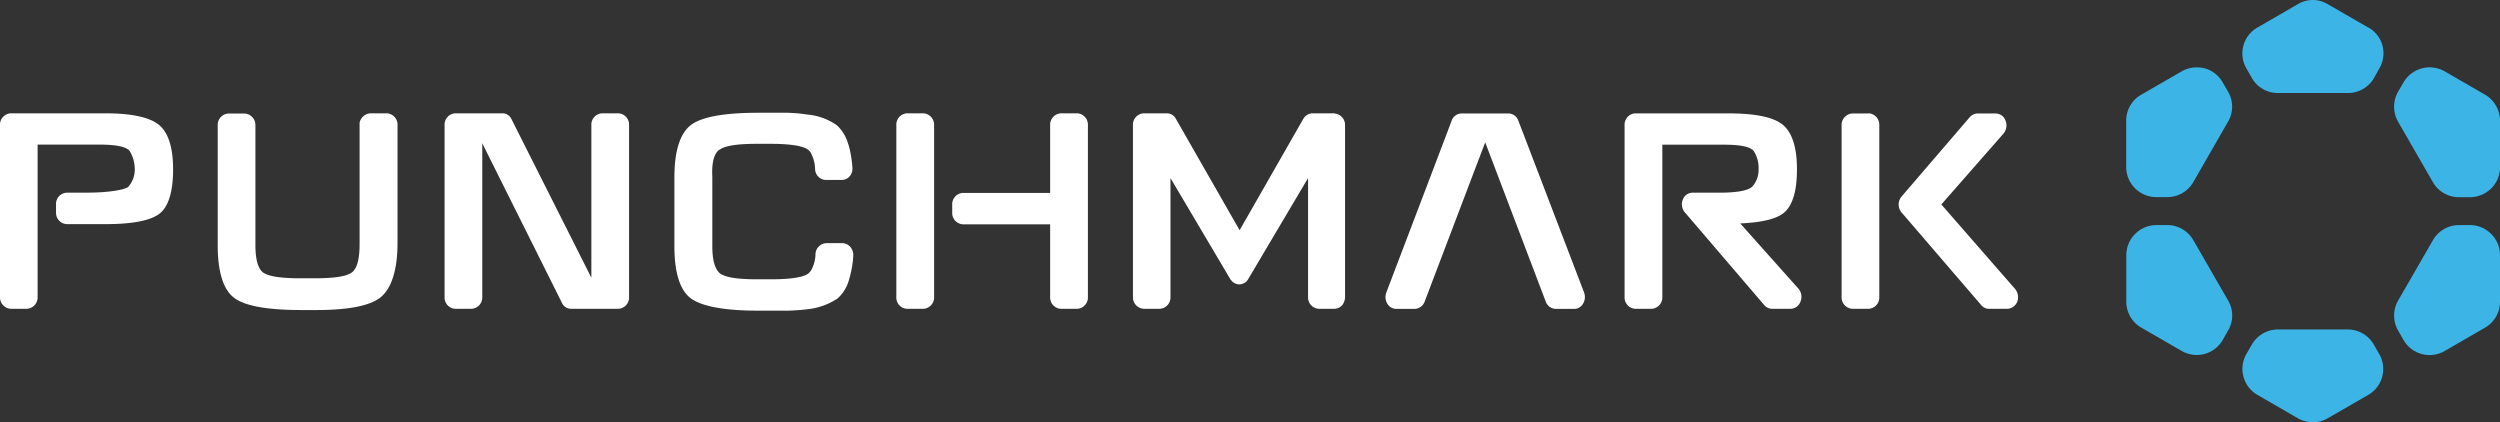
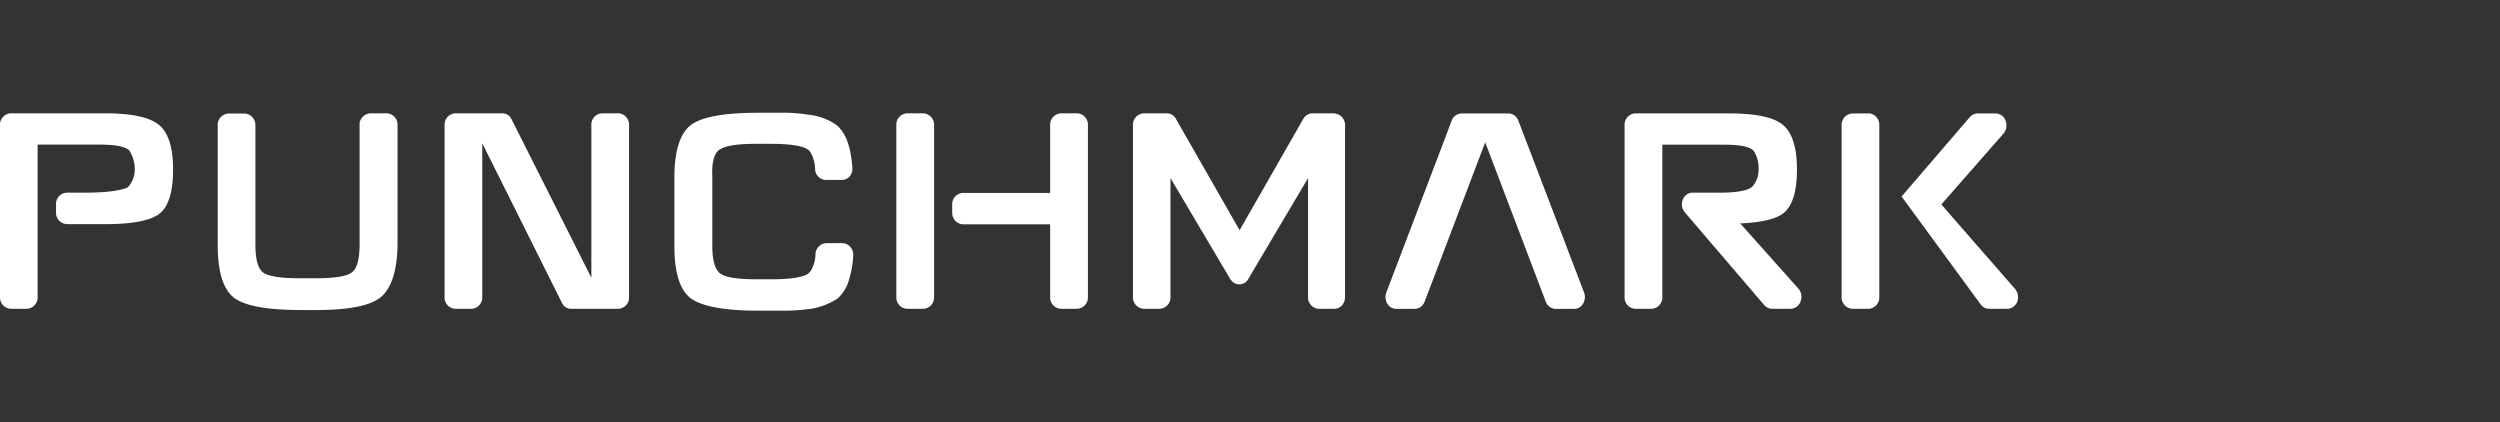
<svg xmlns="http://www.w3.org/2000/svg" id="Layer_1" data-name="Layer 1" viewBox="0 0 320.36 54.11">
  <rect x="0" y="0" width="320.36" height="54.11" fill="#333333" stroke="none" />
  <defs>
    <style>.cls-1{fill:#fff;}.cls-2{fill:#3cb4e5;}</style>
  </defs>
  <title>logo</title>
-   <path class="cls-1" d="M119.05,22.46H117A1.45,1.45,0,0,0,115.6,24V43.53L105.36,23.2a1.28,1.28,0,0,0-1.13-.74H98.16A1.45,1.45,0,0,0,96.79,24V46a1.44,1.44,0,0,0,1.37,1.51h2.09A1.45,1.45,0,0,0,101.62,46V26.3l10.22,20.47a1.27,1.27,0,0,0,1.15.74h6.06A1.44,1.44,0,0,0,120.43,46V24A1.45,1.45,0,0,0,119.05,22.46Zm13,4.66c.65-.5,2.24-.75,4.7-.75h1.84c2.52,0,4.13.27,4.78.75a1.37,1.37,0,0,1,.33.37,4.57,4.57,0,0,1,.57,2.12A1.43,1.43,0,0,0,145.62,31h2.06a1.34,1.34,0,0,0,1-.44s0,0,0,0a1.51,1.51,0,0,0,.37-1.13,15.42,15.42,0,0,0-.25-1.92c-.06-.34-.16-.69-.24-1l-.06-.15A5.12,5.12,0,0,0,147.07,24a7.72,7.72,0,0,0-3.79-1.38c-.53-.08-1-.14-1.54-.18-.19,0-.73-.05-1-.05a.65.65,0,0,0-.18,0h0c-.55,0-1.12,0-1.73,0h-1.83c-4.4,0-7.32.53-8.68,1.6s-2.08,3.29-2.08,6.69v8.82c0,3.37.71,5.62,2.08,6.65s4.22,1.6,8.68,1.6h1.83c.61,0,1.18,0,1.73,0h.17c.4,0,1.81-.08,2.43-.17a8.59,8.59,0,0,0,4-1.4,5,5,0,0,0,1.47-2.44,13.12,13.12,0,0,0,.53-3,1.63,1.63,0,0,0-.35-1.13.34.34,0,0,0-.12-.12,1.33,1.33,0,0,0-.92-.39h-2.06a1.45,1.45,0,0,0-1.39,1.38,4.36,4.36,0,0,1-.59,2.15,2.75,2.75,0,0,1-.31.35c-.65.49-2.26.75-4.78.75h-1.84c-2.46,0-4.05-.25-4.7-.75s-1-1.66-1-3.48V30.61C131,28.77,131.33,27.61,132,27.12Zm26.13-4.66h-2.09A1.45,1.45,0,0,0,154.68,24V46a1.44,1.44,0,0,0,1.37,1.51h2.09A1.45,1.45,0,0,0,159.52,46V24A1.47,1.47,0,0,0,158.14,22.46Zm19.72,0h-2.1A1.46,1.46,0,0,0,174.39,24v8.66H163.23a1.45,1.45,0,0,0-1.39,1.52v1a1.46,1.46,0,0,0,1.39,1.51h11.16V46a1.45,1.45,0,0,0,1.37,1.51h2.1A1.45,1.45,0,0,0,179.23,46V24A1.46,1.46,0,0,0,177.86,22.46Zm-124.59,0H41.19A1.46,1.46,0,0,0,39.82,24V46a1.46,1.46,0,0,0,1.36,1.51h2.09A1.46,1.46,0,0,0,44.64,46V26.47h7.93c2.06,0,3.34.25,3.83.77a4.42,4.42,0,0,1,.69,2.41,3.34,3.34,0,0,1-.84,2.24c-.35.3-2.1.74-5.48.74H48.41A1.44,1.44,0,0,0,47,34.15v1a1.45,1.45,0,0,0,1.38,1.51h5c3.47,0,5.81-.47,6.93-1.38S62,32.45,62,29.66s-.6-4.72-1.8-5.71S56.69,22.46,53.27,22.46Zm36.11,0H87.3a1.52,1.52,0,0,0-1.4,1.21c0,.1,0,.22,0,.3v15.2c0,2-.32,3.18-1,3.69s-2.27.74-4.8.74H78.27c-2.47,0-4.06-.25-4.72-.73s-1-1.67-1-3.51V24a1.47,1.47,0,0,0-1.37-1.51H69.11A1.45,1.45,0,0,0,67.72,24V39.36c0,3.4.7,5.66,2.07,6.72S74,47.67,78.5,47.67h1.83c4.22,0,7-.56,8.33-1.69s2.1-3.47,2.1-6.89V24A1.45,1.45,0,0,0,89.38,22.46Zm121.46,0H208a1.38,1.38,0,0,0-1.12.63.14.14,0,0,1-.05.08l-8.16,14.27h0l-8.17-14.28a1.33,1.33,0,0,0-1.17-.7h-2.86A1.46,1.46,0,0,0,185,24V46a1.47,1.47,0,0,0,1.39,1.51h2A1.45,1.45,0,0,0,189.81,46V30.76l7.66,12.94s0,.06.07.08a1.3,1.3,0,0,0,2.25-.11l7.65-12.91V46a1.45,1.45,0,0,0,1.38,1.51h2a1.39,1.39,0,0,0,1-.47,1.75,1.75,0,0,0,.36-1V24A1.46,1.46,0,0,0,210.84,22.49ZM235,25l-.63-1.63a1.36,1.36,0,0,0-1.26-.89h-6a1.37,1.37,0,0,0-1.27.92l-.6,1.6-7.79,20.47a1.67,1.67,0,0,0,0,1.06,1.09,1.09,0,0,0,.17.36,1.33,1.33,0,0,0,1.12.63h2.37a1.4,1.4,0,0,0,1.27-.93l7.76-20.41,7.77,20.44a1.39,1.39,0,0,0,1.26.9h2.36a1.29,1.29,0,0,0,1.14-.65,1.66,1.66,0,0,0,.14-1.45Zm27.82,11.57h0c2.73-.12,4.6-.56,5.56-1.33,1.14-.92,1.71-2.8,1.71-5.59s-.6-4.71-1.8-5.71-3.54-1.47-7-1.47l-8.55,0h-3.45A1.46,1.46,0,0,0,248,24V46a1.45,1.45,0,0,0,1.38,1.51h2.07A1.46,1.46,0,0,0,252.84,46V26.48h7.85c2.08,0,3.33.24,3.83.77a3.94,3.94,0,0,1,.65,2.39h0a3.16,3.16,0,0,1-.83,2.24c-.56.5-2,.75-4.17.75h-3.44a1.34,1.34,0,0,0-1.27.9v0h0a1.58,1.58,0,0,0,.26,1.62l10.21,11.92a1.35,1.35,0,0,0,1,.44h2.35a1.39,1.39,0,0,0,1.29-1,1.61,1.61,0,0,0-.29-1.58ZM298.07,45l-9.48-10.86,8-9.12a1.66,1.66,0,0,0,.24-1.59,1.38,1.38,0,0,0-1.27-.95h-2.34a1.4,1.4,0,0,0-1,.49L283.5,33.12a1.58,1.58,0,0,0,0,2.05L293.67,47a1.3,1.3,0,0,0,1,.51h2.38a1.44,1.44,0,0,0,1.28-.93A1.69,1.69,0,0,0,298.07,45Zm-18.8-22.52h-2.08A1.47,1.47,0,0,0,275.81,24V46a1.47,1.47,0,0,0,1.38,1.51h2.08A1.45,1.45,0,0,0,280.64,46V24A1.46,1.46,0,0,0,279.27,22.46Z" transform="translate(-39.82 -7.94)" />
-   <path class="cls-2" d="M344,52.08a3.84,3.84,0,0,0-3.33-1.92h-8.94a3.85,3.85,0,0,0-3.34,1.92l-.71,1.22a3.85,3.85,0,0,0,1.41,5.24l5.19,3a3.83,3.83,0,0,0,3.82,0l5.2-3a3.83,3.83,0,0,0,1.4-5.24Zm-.7-40.61-5.2-3a3.71,3.71,0,0,0-3.82,0l-5.19,3a3.82,3.82,0,0,0-1.41,5.23l.71,1.25a3.83,3.83,0,0,0,3.32,1.91h9A3.87,3.87,0,0,0,344,18l.7-1.26A3.81,3.81,0,0,0,343.34,11.47ZM320.88,38.71a3.87,3.87,0,0,0-3.33-1.93h-1.41a3.88,3.88,0,0,0-3.85,3.83v6a3.83,3.83,0,0,0,1.92,3.31l5.2,3a3.84,3.84,0,0,0,5.23-1.4l.7-1.24a3.76,3.76,0,0,0,0-3.83Zm3.76-20.22a3.84,3.84,0,0,0-2.32-1.8,4.12,4.12,0,0,0-1-.11,3.7,3.7,0,0,0-1.92.5l-5.2,3a3.8,3.8,0,0,0-1.92,3.3v6a3.86,3.86,0,0,0,3.85,3.82h1.41a3.85,3.85,0,0,0,3.33-1.91l4.46-7.76a3.77,3.77,0,0,0,0-3.84Zm31.7,18.29h-1.42a3.86,3.86,0,0,0-3.33,1.93l-4.47,7.75a3.85,3.85,0,0,0,0,3.83l.71,1.24a3.85,3.85,0,0,0,5.24,1.4l5.19-3a3.83,3.83,0,0,0,1.92-3.31v-6a3.81,3.81,0,0,0-1.13-2.7A3.85,3.85,0,0,0,356.34,36.78Zm1.92-16.71-5.19-3a3.88,3.88,0,0,0-5.24,1.4l-.71,1.22a3.89,3.89,0,0,0,0,3.85l4.47,7.76a3.84,3.84,0,0,0,3.33,1.91h1.42a3.88,3.88,0,0,0,2.71-1.12,3.81,3.81,0,0,0,1.13-2.7v-6A3.86,3.86,0,0,0,358.26,20.07Z" transform="translate(-39.82 -7.94)" />
+   <path class="cls-1" d="M119.05,22.46H117A1.45,1.45,0,0,0,115.6,24V43.53L105.36,23.2a1.28,1.28,0,0,0-1.13-.74H98.16A1.45,1.45,0,0,0,96.79,24V46a1.44,1.44,0,0,0,1.37,1.51h2.09A1.45,1.45,0,0,0,101.62,46V26.3l10.22,20.47a1.27,1.27,0,0,0,1.15.74h6.06A1.44,1.44,0,0,0,120.43,46V24A1.45,1.45,0,0,0,119.05,22.46Zm13,4.66c.65-.5,2.24-.75,4.7-.75h1.84c2.52,0,4.13.27,4.78.75a1.37,1.37,0,0,1,.33.37,4.57,4.57,0,0,1,.57,2.12A1.43,1.43,0,0,0,145.62,31h2.06a1.34,1.34,0,0,0,1-.44s0,0,0,0a1.51,1.51,0,0,0,.37-1.13,15.42,15.42,0,0,0-.25-1.92c-.06-.34-.16-.69-.24-1l-.06-.15A5.12,5.12,0,0,0,147.07,24a7.72,7.72,0,0,0-3.79-1.38c-.53-.08-1-.14-1.54-.18-.19,0-.73-.05-1-.05a.65.65,0,0,0-.18,0h0c-.55,0-1.12,0-1.73,0h-1.83c-4.4,0-7.32.53-8.68,1.6s-2.08,3.29-2.08,6.69v8.82c0,3.37.71,5.62,2.08,6.65s4.22,1.6,8.68,1.6h1.83c.61,0,1.18,0,1.73,0h.17c.4,0,1.81-.08,2.43-.17a8.59,8.59,0,0,0,4-1.4,5,5,0,0,0,1.47-2.44,13.12,13.12,0,0,0,.53-3,1.63,1.63,0,0,0-.35-1.13.34.34,0,0,0-.12-.12,1.33,1.33,0,0,0-.92-.39h-2.06a1.45,1.45,0,0,0-1.39,1.38,4.36,4.36,0,0,1-.59,2.15,2.75,2.75,0,0,1-.31.35c-.65.49-2.26.75-4.78.75h-1.84c-2.46,0-4.05-.25-4.7-.75s-1-1.66-1-3.48V30.61C131,28.77,131.33,27.61,132,27.12Zm26.13-4.66h-2.09A1.45,1.45,0,0,0,154.68,24V46a1.44,1.44,0,0,0,1.37,1.51h2.09A1.45,1.45,0,0,0,159.52,46V24A1.47,1.47,0,0,0,158.14,22.46Zm19.72,0h-2.1A1.46,1.46,0,0,0,174.39,24v8.66H163.23a1.45,1.45,0,0,0-1.39,1.52v1a1.46,1.46,0,0,0,1.39,1.51h11.16V46a1.45,1.45,0,0,0,1.37,1.51h2.1A1.45,1.45,0,0,0,179.23,46V24A1.46,1.46,0,0,0,177.86,22.46Zm-124.59,0H41.19A1.46,1.46,0,0,0,39.82,24V46a1.46,1.46,0,0,0,1.36,1.51h2.09A1.46,1.46,0,0,0,44.64,46V26.47h7.93c2.06,0,3.34.25,3.83.77a4.42,4.42,0,0,1,.69,2.41,3.34,3.34,0,0,1-.84,2.24c-.35.3-2.1.74-5.48.74H48.41A1.44,1.44,0,0,0,47,34.15v1a1.45,1.45,0,0,0,1.38,1.51h5c3.47,0,5.81-.47,6.93-1.38S62,32.45,62,29.66s-.6-4.72-1.8-5.71S56.69,22.46,53.27,22.46Zm36.11,0H87.3a1.52,1.52,0,0,0-1.4,1.21c0,.1,0,.22,0,.3v15.2c0,2-.32,3.18-1,3.69s-2.27.74-4.8.74H78.27c-2.47,0-4.06-.25-4.72-.73s-1-1.67-1-3.51V24a1.47,1.47,0,0,0-1.37-1.51H69.11A1.45,1.45,0,0,0,67.72,24V39.36c0,3.4.7,5.66,2.07,6.72S74,47.67,78.5,47.67h1.83c4.22,0,7-.56,8.33-1.69s2.1-3.47,2.1-6.89V24A1.45,1.45,0,0,0,89.38,22.46Zm121.46,0H208a1.38,1.38,0,0,0-1.12.63.14.14,0,0,1-.05.08l-8.16,14.27h0l-8.17-14.28a1.33,1.33,0,0,0-1.17-.7h-2.86A1.46,1.46,0,0,0,185,24V46a1.47,1.47,0,0,0,1.39,1.51h2A1.45,1.45,0,0,0,189.81,46V30.76l7.66,12.94s0,.06.07.08a1.3,1.3,0,0,0,2.25-.11l7.65-12.91V46a1.45,1.45,0,0,0,1.38,1.51h2a1.39,1.39,0,0,0,1-.47,1.75,1.75,0,0,0,.36-1V24A1.46,1.46,0,0,0,210.84,22.49ZM235,25l-.63-1.63a1.36,1.36,0,0,0-1.26-.89h-6a1.37,1.37,0,0,0-1.27.92l-.6,1.6-7.79,20.47a1.67,1.67,0,0,0,0,1.06,1.09,1.09,0,0,0,.17.36,1.33,1.33,0,0,0,1.12.63h2.37a1.4,1.4,0,0,0,1.27-.93l7.76-20.41,7.77,20.44a1.39,1.39,0,0,0,1.26.9h2.36a1.29,1.29,0,0,0,1.14-.65,1.66,1.66,0,0,0,.14-1.45Zm27.82,11.57h0c2.73-.12,4.6-.56,5.56-1.33,1.14-.92,1.71-2.8,1.71-5.59s-.6-4.71-1.8-5.71-3.54-1.47-7-1.47l-8.55,0h-3.45A1.46,1.46,0,0,0,248,24V46a1.45,1.45,0,0,0,1.38,1.51h2.07A1.46,1.46,0,0,0,252.84,46V26.48h7.85c2.08,0,3.33.24,3.83.77a3.94,3.94,0,0,1,.65,2.39h0a3.16,3.16,0,0,1-.83,2.24c-.56.5-2,.75-4.17.75h-3.44a1.34,1.34,0,0,0-1.27.9v0h0a1.58,1.58,0,0,0,.26,1.62l10.21,11.92a1.35,1.35,0,0,0,1,.44h2.35a1.39,1.39,0,0,0,1.29-1,1.61,1.61,0,0,0-.29-1.58ZM298.07,45l-9.48-10.86,8-9.12a1.66,1.66,0,0,0,.24-1.59,1.38,1.38,0,0,0-1.27-.95h-2.34a1.4,1.4,0,0,0-1,.49L283.5,33.12L293.67,47a1.3,1.3,0,0,0,1,.51h2.38a1.44,1.44,0,0,0,1.28-.93A1.69,1.69,0,0,0,298.07,45Zm-18.8-22.52h-2.08A1.47,1.47,0,0,0,275.81,24V46a1.47,1.47,0,0,0,1.38,1.51h2.08A1.45,1.45,0,0,0,280.64,46V24A1.46,1.46,0,0,0,279.27,22.46Z" transform="translate(-39.82 -7.94)" />
</svg>